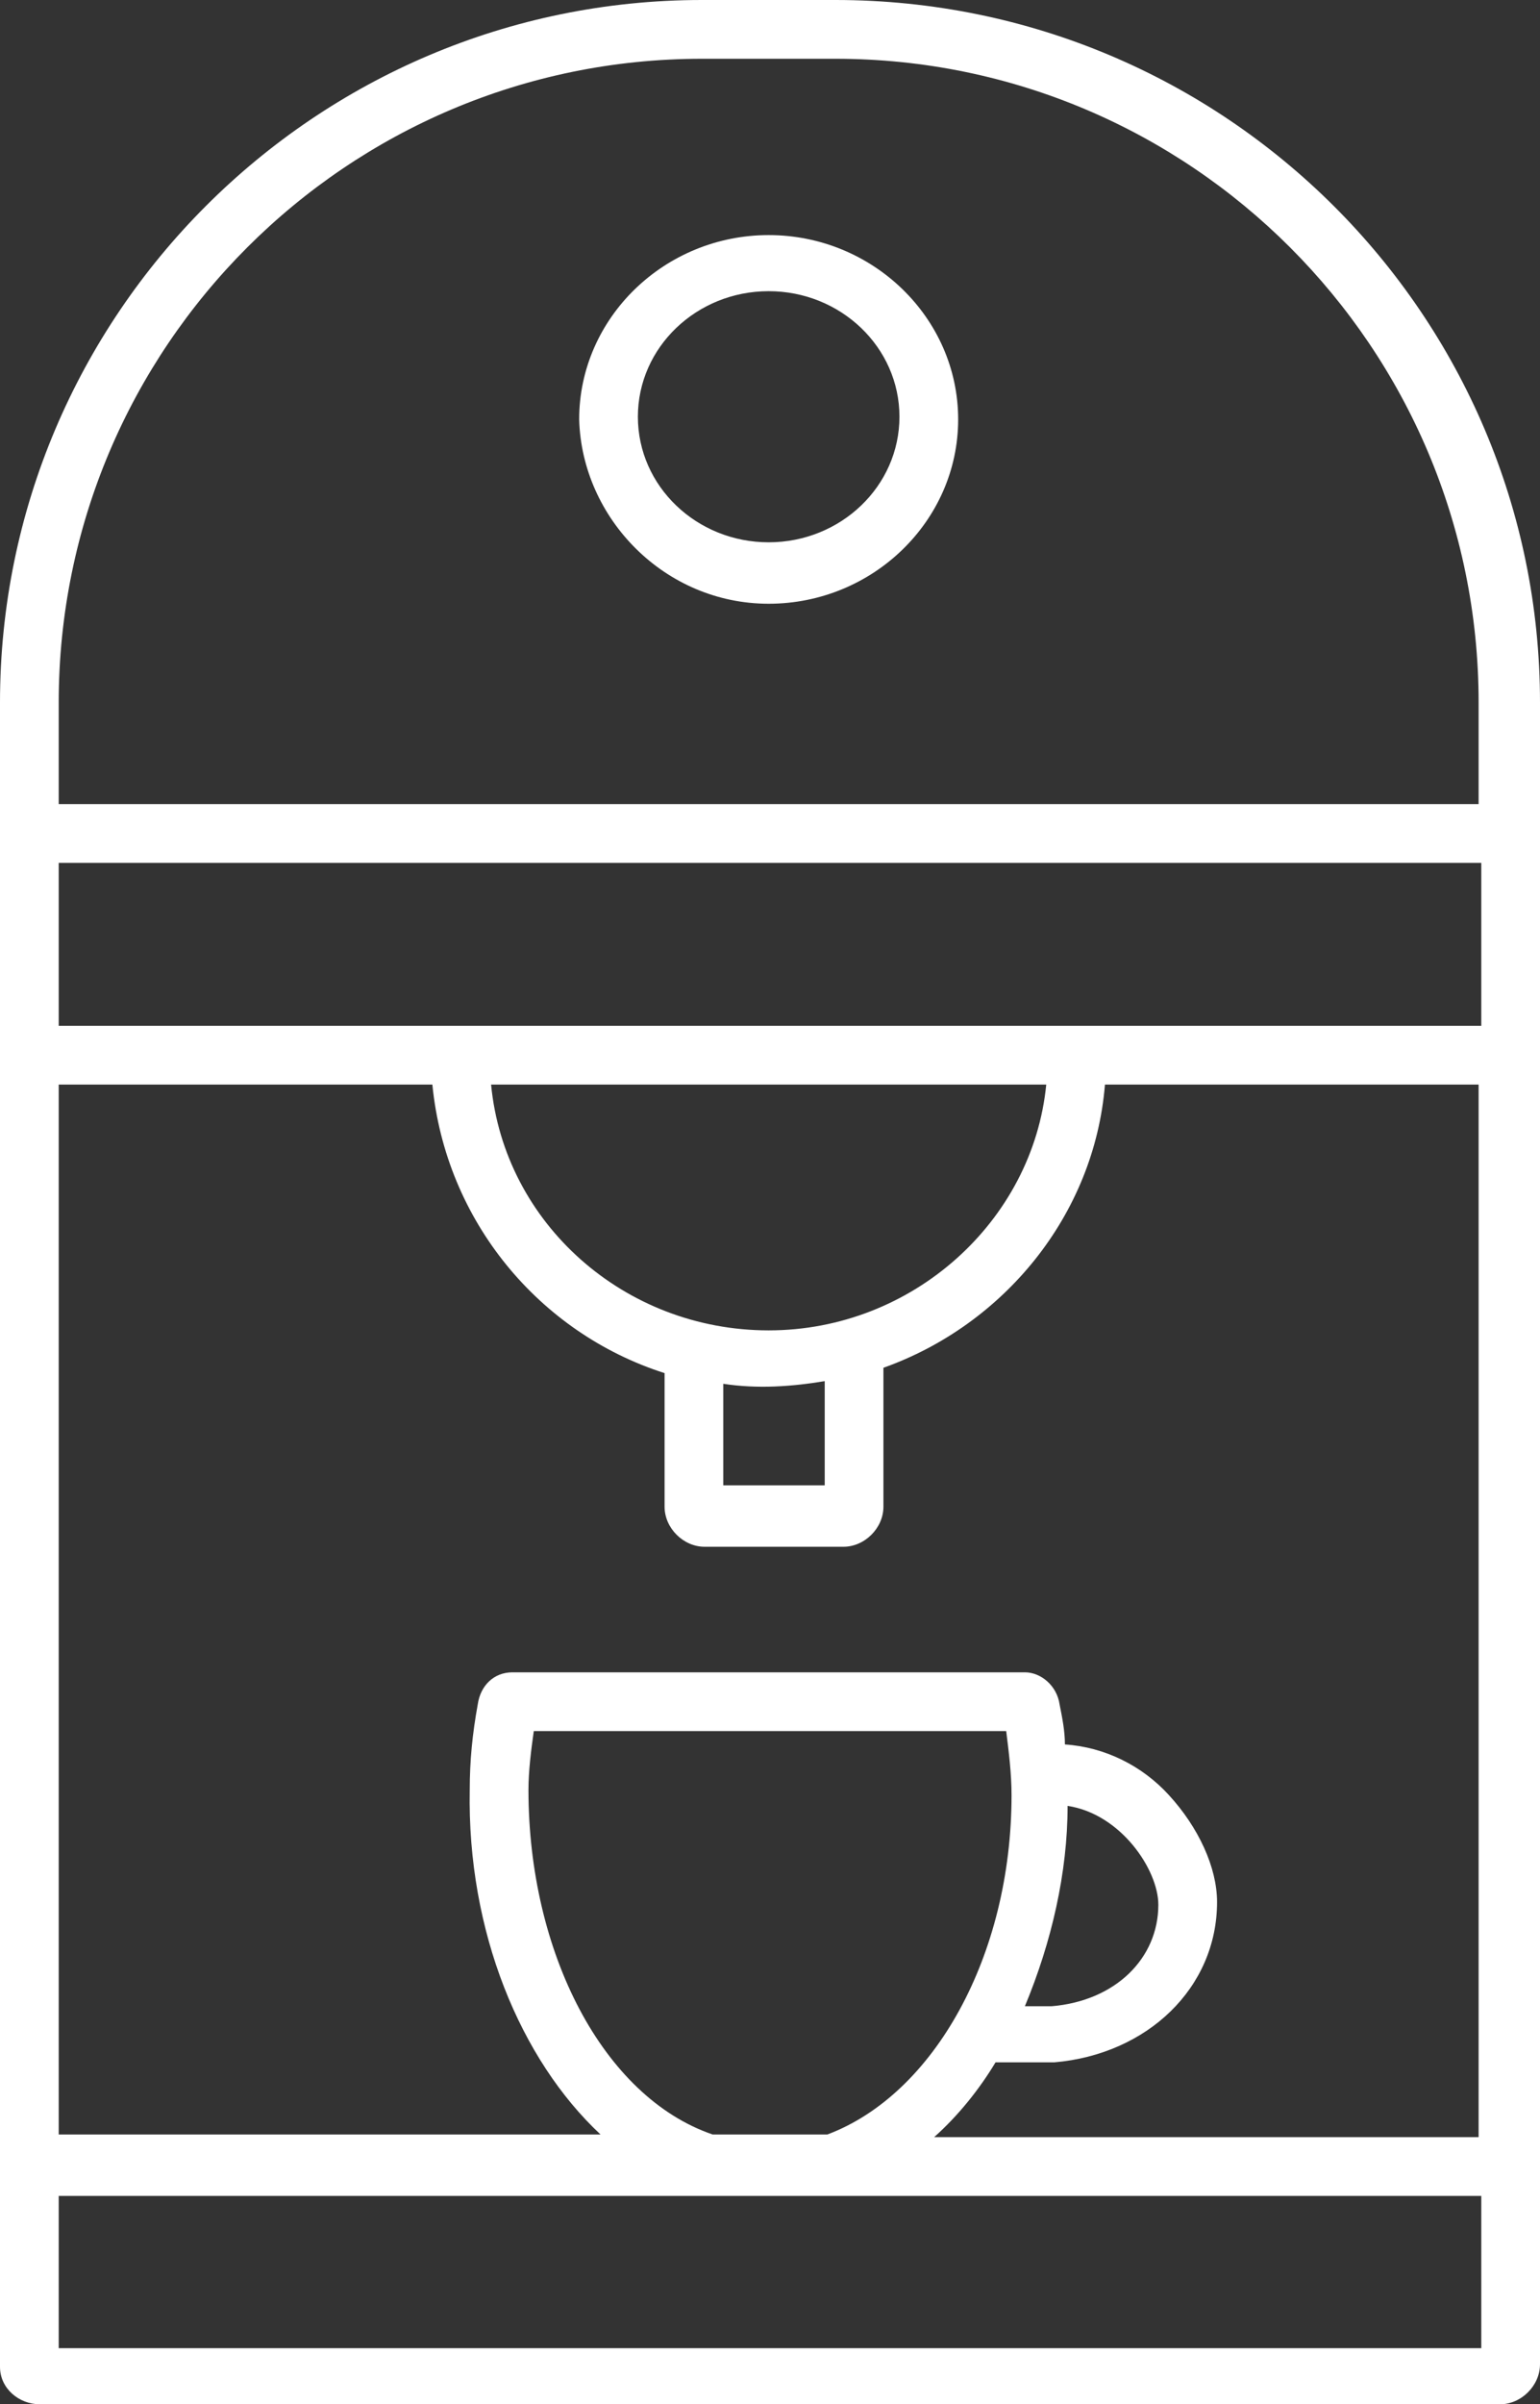
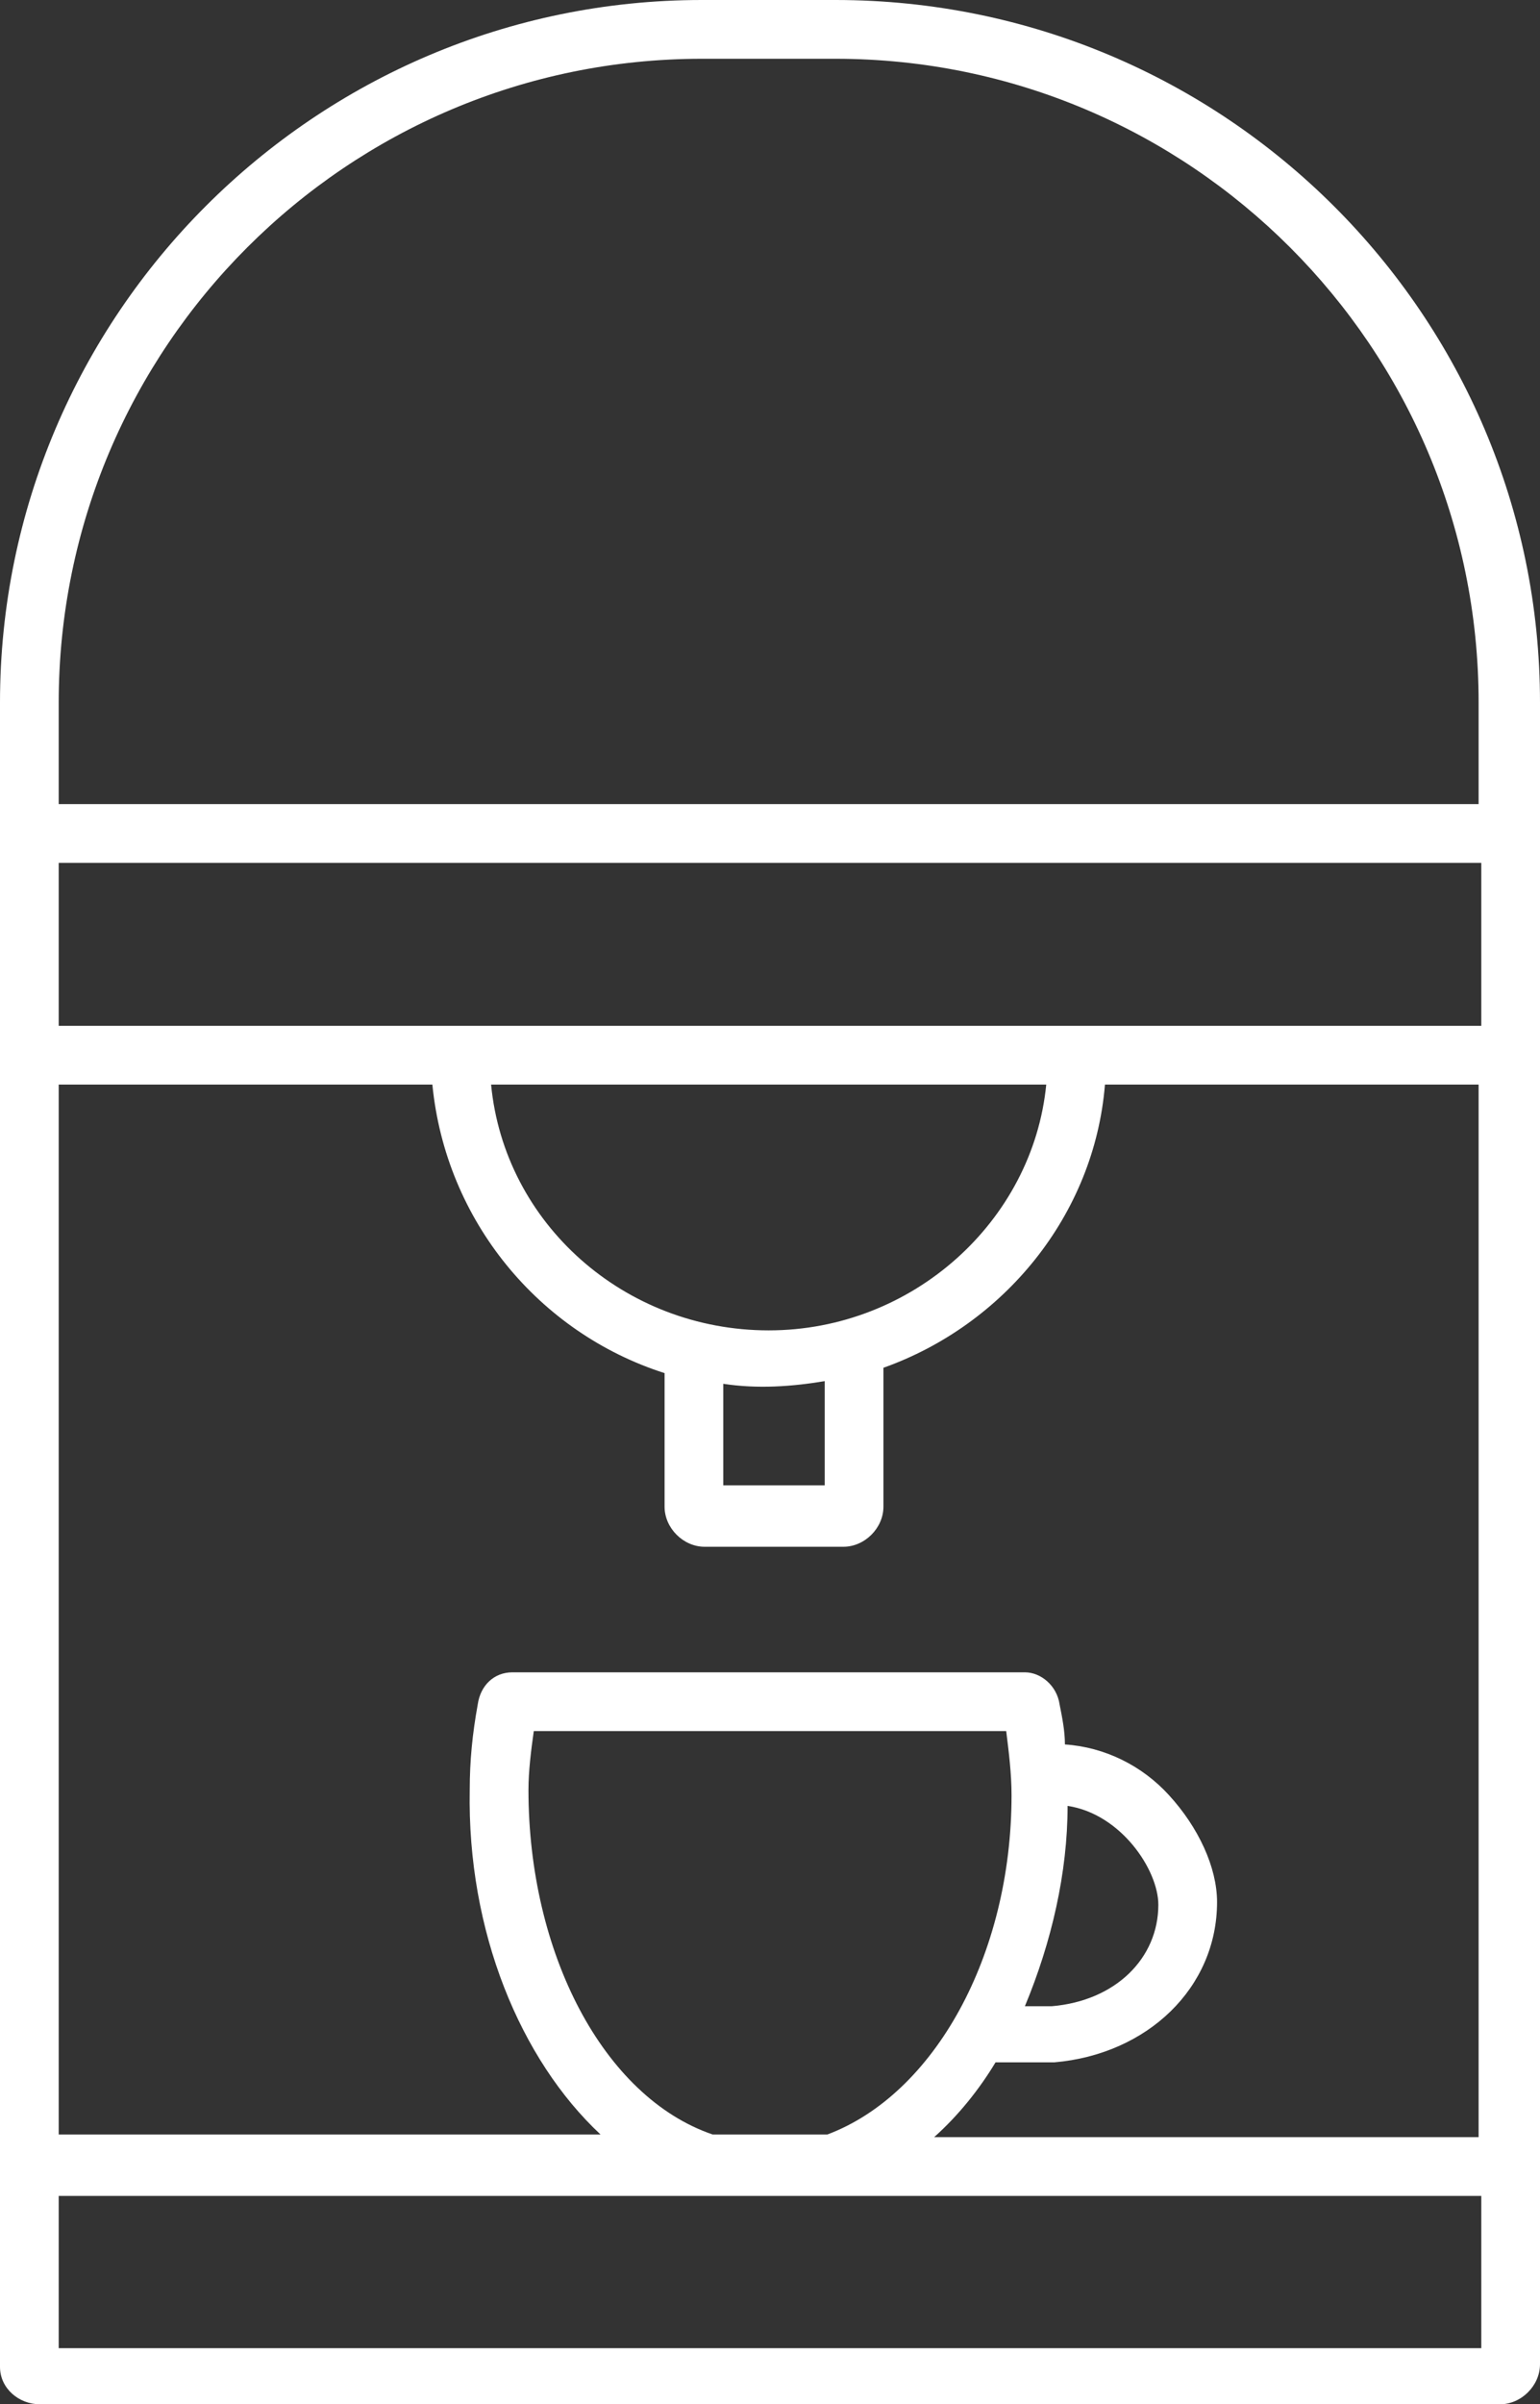
<svg xmlns="http://www.w3.org/2000/svg" width="57.7" height="90" viewBox="0 0 57.7 90">
  <rect x="0" y="0" width="57.7" height="90" fill="#333333" stroke="none" />
  <g fill="#FFF">
    <path d="M1.5 90h54.7c.8 0 1.5-.7 1.5-1.5V26.3C57.7 11.8 45.9 0 31.3 0h-5C11.8 0 0 11.8 0 26.3v62.3c0 .8.7 1.4 1.5 1.4zm25.2-10.1c-4.1-1.4-6.9-6.8-6.9-12.9 0-.7.1-1.5.2-2.2h17.7c.1.8.2 1.6.2 2.4 0 6-2.9 11.2-6.9 12.7h-4.3zM40 67.6c2 .3 3.4 2.4 3.4 3.7 0 2-1.6 3.6-4 3.8h-1c1-2.4 1.6-5 1.6-7.5zm-2.7 9.6h2.2c3.5-.3 6.1-2.8 6.1-6 0-1.3-.7-2.8-1.8-4-1-1.1-2.4-1.8-3.9-1.9 0-.5-.1-1-.2-1.5-.1-.7-.7-1.2-1.3-1.2H19.2c-.7 0-1.2.5-1.3 1.2-.2 1.1-.3 2.1-.3 3.2-.1 5.3 1.9 10.1 4.9 12.9H2.2V40.6h14c.5 5.1 4 9.3 8.7 10.8v5c0 .8.7 1.5 1.5 1.5h5.2c.8 0 1.5-.7 1.5-1.5v-5.2c4.5-1.6 7.9-5.7 8.3-10.6h14V80H35c.9-.8 1.7-1.8 2.3-2.8zM27.1 51.8c1.3.2 2.6.1 3.8-.1v3.9h-3.8v-3.8zm1.7-2c-5.4 0-9.9-4-10.4-9.2h20.8c-.5 5.1-5 9.2-10.4 9.2zm26.7-11.4H2.2v-6.1h53.3v6.1zM2.2 87.9v-5.7h53.3v5.7H2.2zM26.3 2.2h5c13.3 0 24.1 10.8 24.1 24.1v3.8H2.2v-3.8C2.2 13 13 2.2 26.3 2.2zm0 0" />
-     <path d="M28.8 22.6c3.9 0 7.1-3.1 7.1-6.9 0-3.8-3.2-6.9-7.1-6.9-3.9 0-7.1 3.1-7.1 6.9.1 3.7 3.2 6.9 7.1 6.9zm0-11.7c2.7 0 4.9 2.1 4.9 4.7s-2.2 4.7-4.9 4.7-4.9-2.1-4.9-4.7 2.2-4.7 4.9-4.7zm0 0" />
  </g>
</svg>